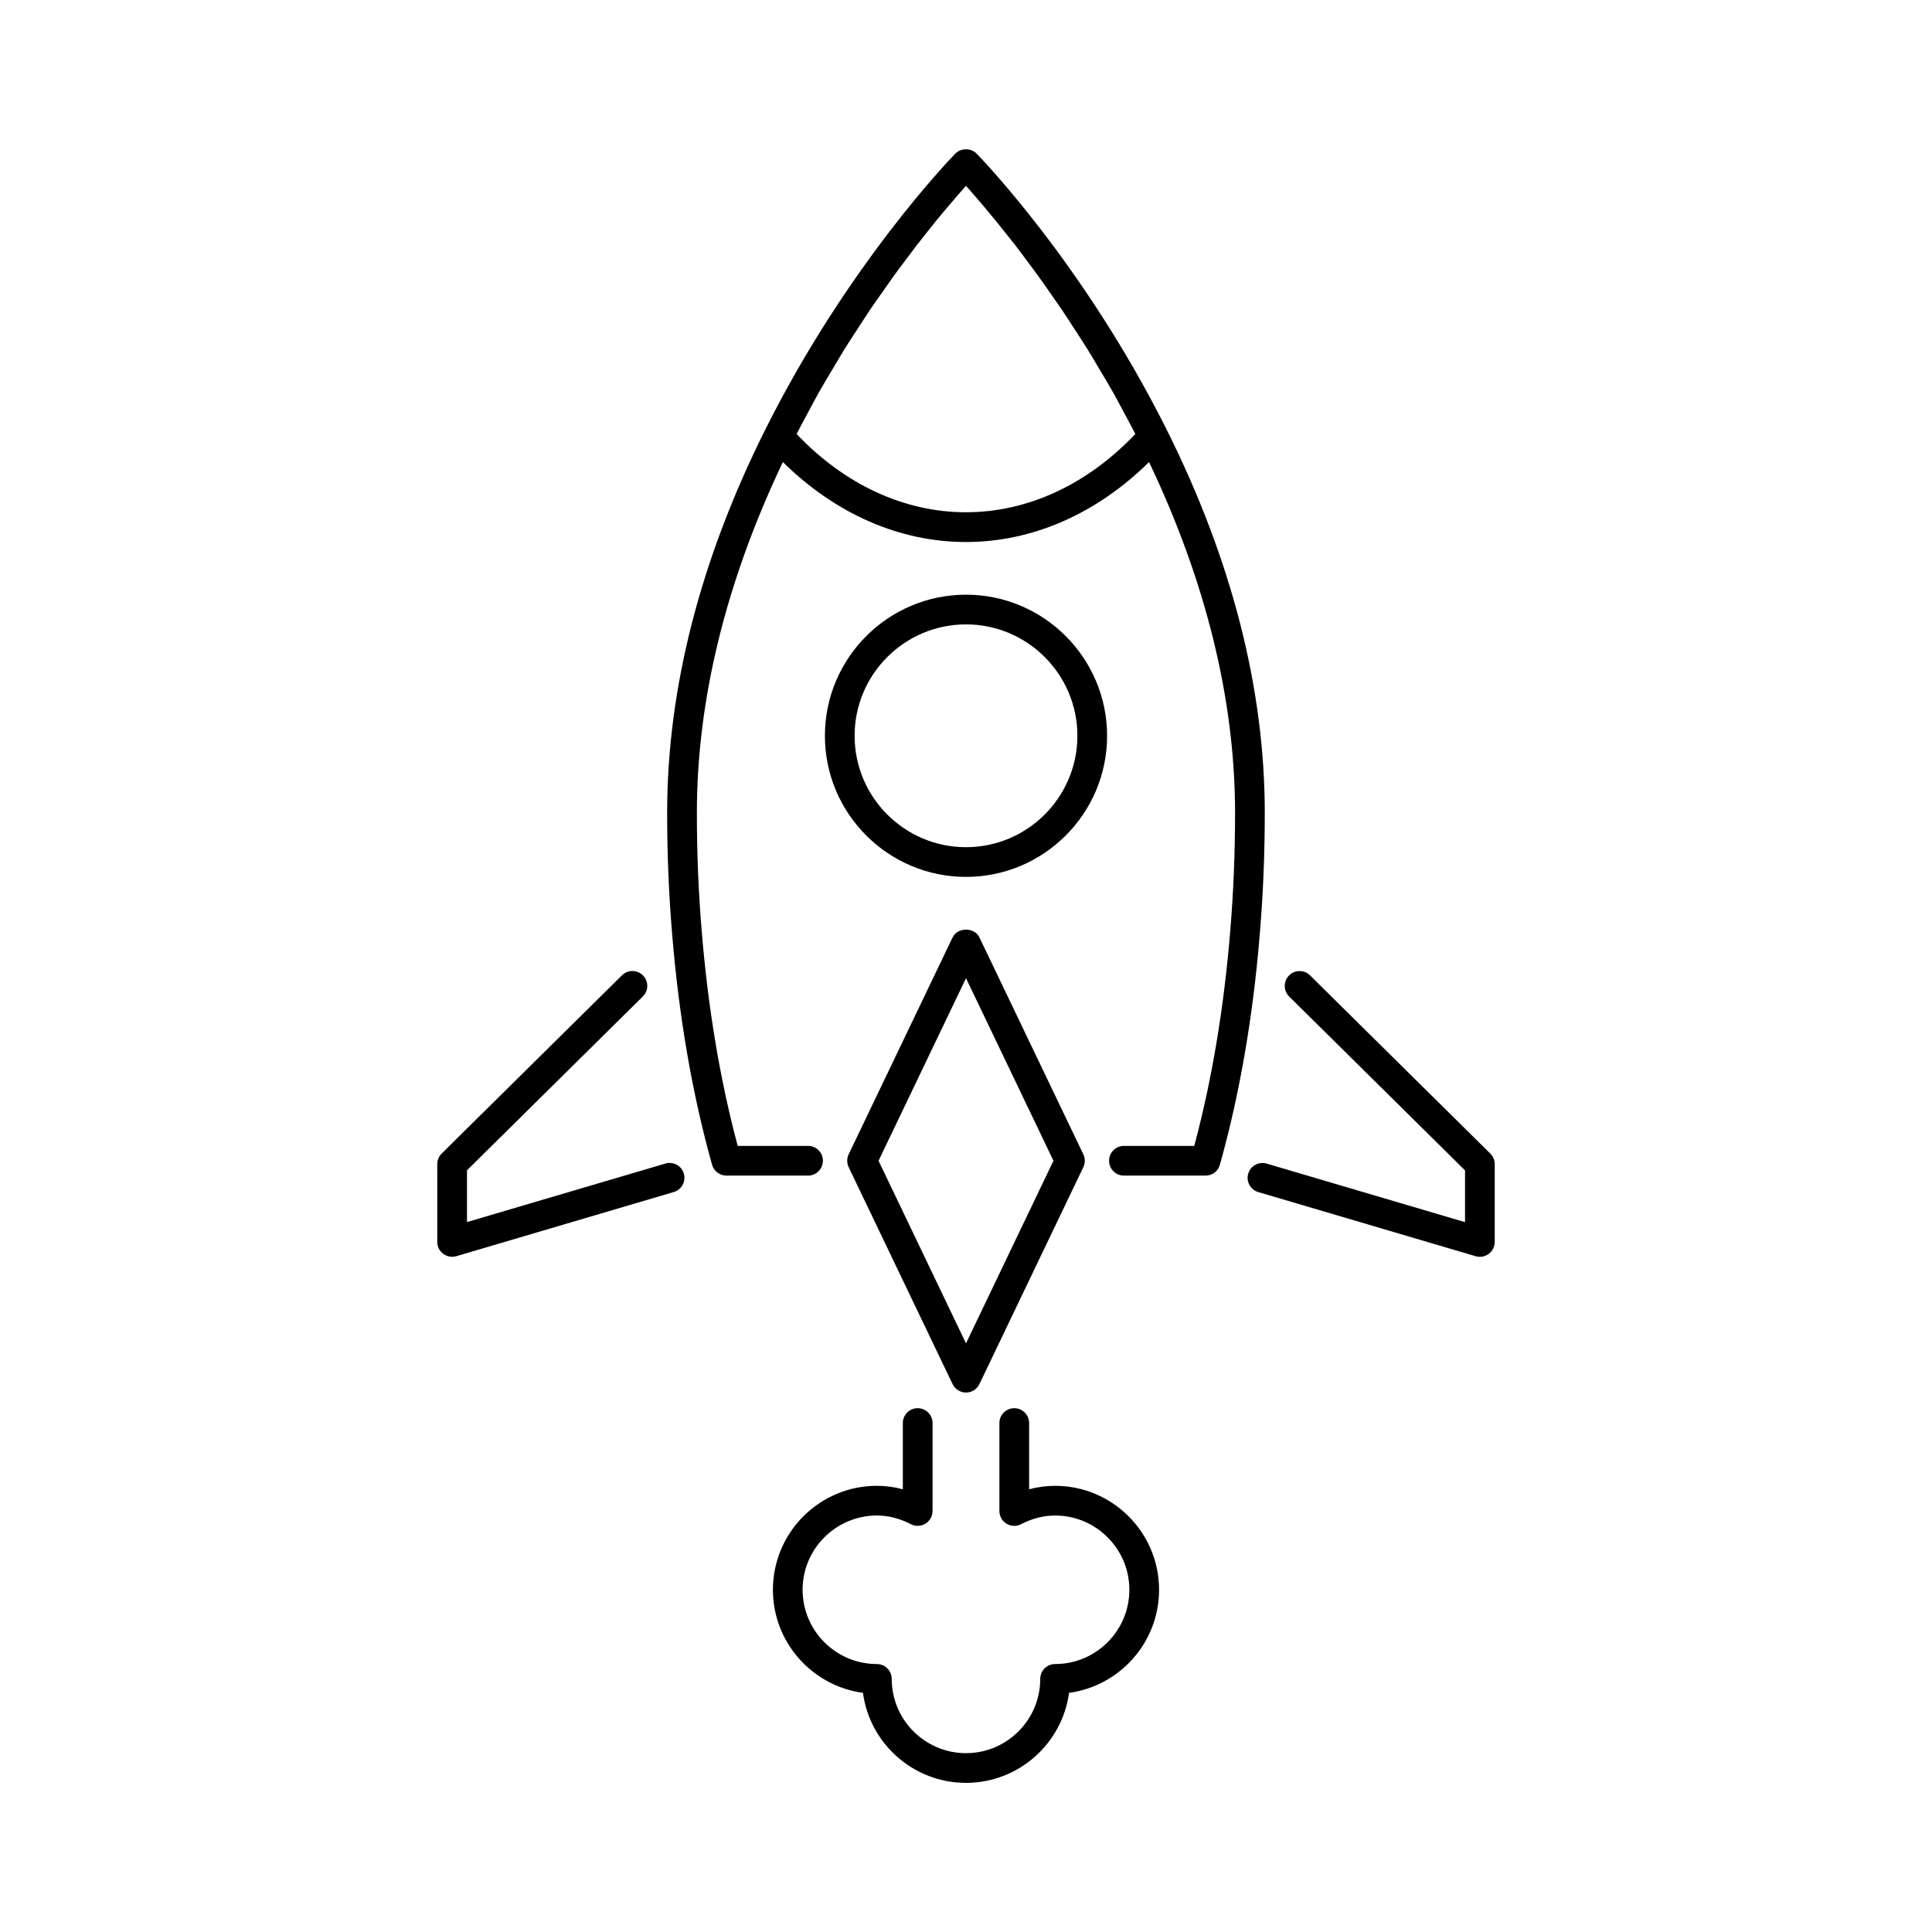
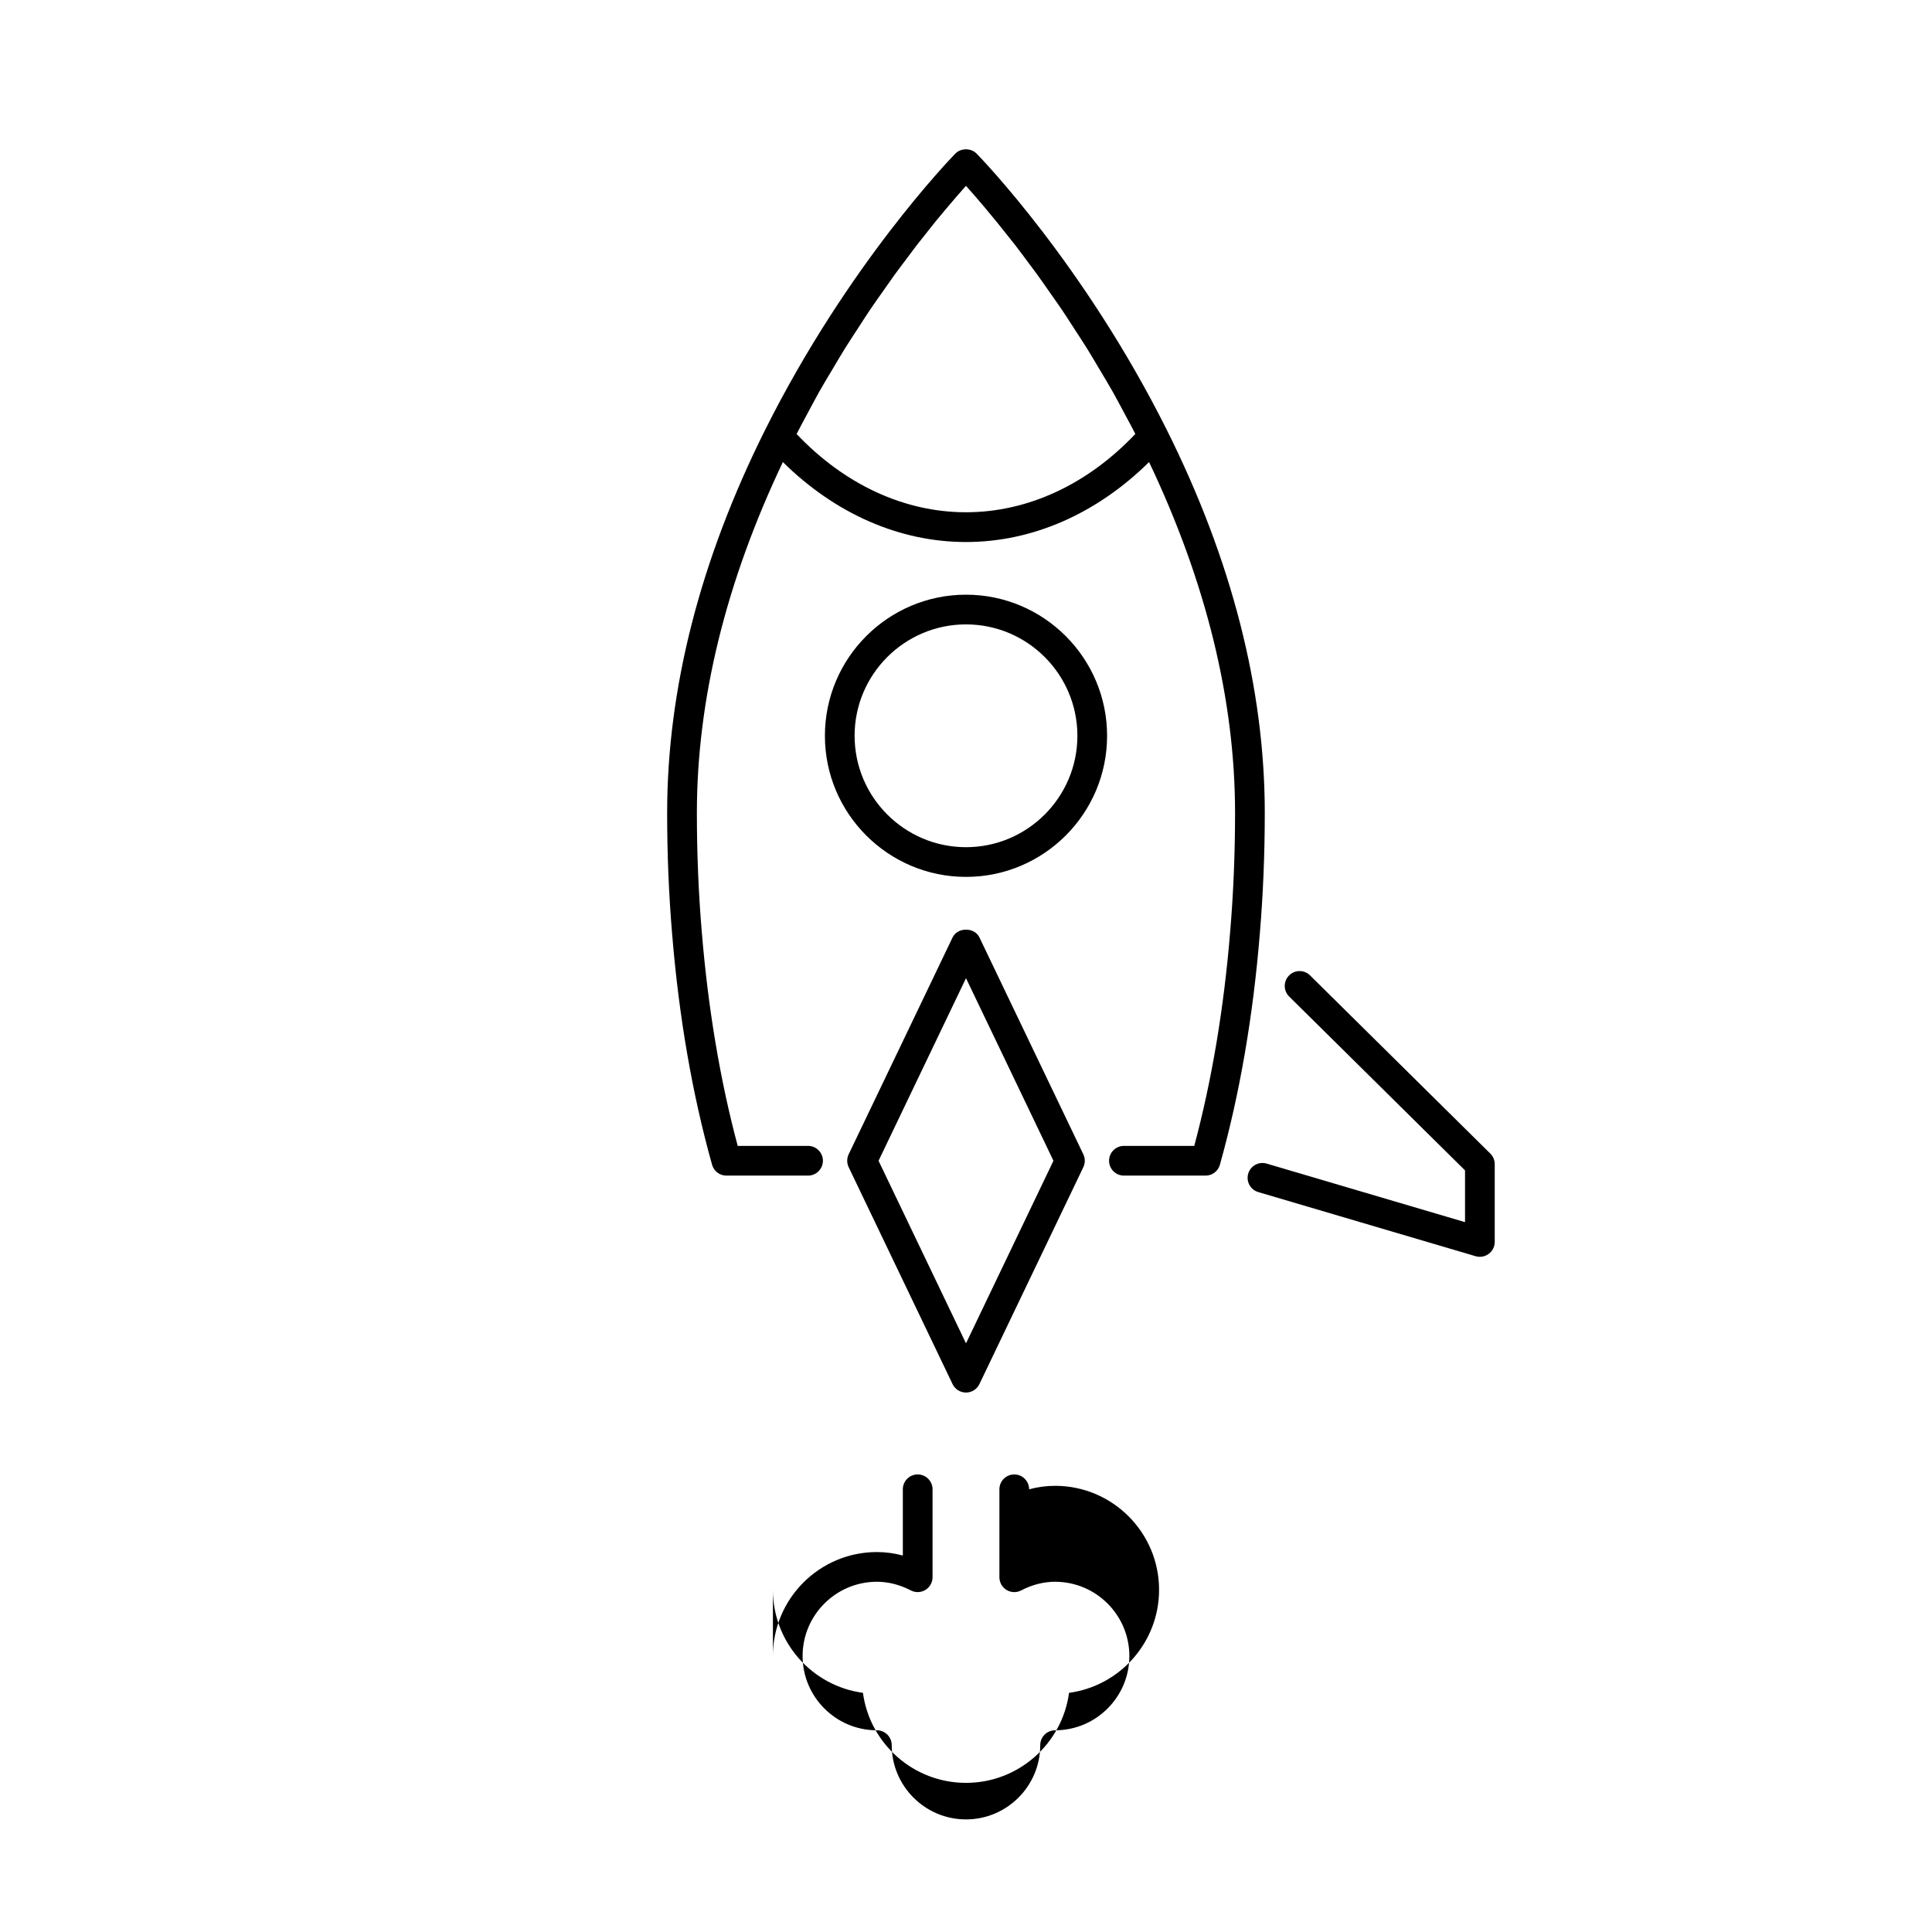
<svg xmlns="http://www.w3.org/2000/svg" fill="#000000" width="800px" height="800px" version="1.1" viewBox="144 144 512 512">
  <g>
    <path d="m479.18 359.45c0-32.898-8.746-67.078-26-101.59-21.883-43.762-49.215-71.98-50.375-73.156-1.48-1.512-4.148-1.512-5.629 0-1.148 1.18-28.488 29.395-50.375 73.156-17.246 34.512-26 68.691-26 101.59 0 10.848 0.441 21.594 1.309 31.922 1.793 22.012 5.359 42.637 10.598 61.301 0.48 1.699 2.023 2.875 3.785 2.875h21.648c2.172 0 3.938-1.762 3.938-3.938 0-2.172-1.762-3.938-3.938-3.938h-18.641c-4.668-17.422-7.871-36.559-9.539-56.945-0.852-10.125-1.281-20.641-1.281-31.277 0-30.062 7.723-61.332 22.789-93 13.855 13.664 30.859 21.191 48.523 21.191 17.664 0 34.668-7.527 48.523-21.191 15.066 31.668 22.789 62.945 22.789 93 0 10.637-0.434 21.152-1.281 31.285-1.66 20.379-4.863 39.516-9.531 56.938h-18.641c-2.172 0-3.938 1.762-3.938 3.938 0 2.172 1.762 3.938 3.938 3.938h21.648c1.762 0 3.312-1.172 3.785-2.875 5.234-18.664 8.801-39.289 10.586-61.293 0.867-10.336 1.309-21.082 1.309-31.93zm-124.07-100.44c0.984-1.93 1.992-3.785 3-5.652 0.984-1.836 1.969-3.707 2.961-5.481 1.234-2.188 2.488-4.25 3.738-6.336 1-1.668 1.992-3.402 2.992-5 1.266-2.031 2.519-3.922 3.769-5.84 0.969-1.48 1.945-3.039 2.898-4.449 1.258-1.859 2.465-3.559 3.691-5.289 0.914-1.289 1.852-2.668 2.738-3.891 1.203-1.652 2.32-3.125 3.465-4.644 0.828-1.102 1.699-2.297 2.496-3.328 1.109-1.434 2.094-2.652 3.117-3.938 0.723-0.914 1.512-1.93 2.195-2.762 0.789-0.961 1.434-1.707 2.141-2.566 2.266-2.691 4.273-5.016 5.684-6.59 2.559 2.844 6.762 7.731 11.801 14.145 0.418 0.535 0.797 0.984 1.227 1.543 1.195 1.551 2.496 3.312 3.769 5.031 0.738 0.992 1.441 1.898 2.195 2.953 1.148 1.574 2.356 3.336 3.543 5.039 0.969 1.387 1.922 2.707 2.914 4.172 1.102 1.637 2.227 3.418 3.352 5.141 1.117 1.715 2.219 3.387 3.344 5.188 1.062 1.699 2.117 3.535 3.18 5.312 1.195 2.008 2.394 3.977 3.582 6.078 1.008 1.785 1.992 3.676 2.992 5.527 1 1.859 2 3.707 2.984 5.629-12.699 13.406-28.543 20.75-44.887 20.75-16.34 0-32.188-7.344-44.883-20.742z" />
-     <path d="m259.88 473.13c0 1.242 0.582 2.41 1.582 3.148 0.684 0.512 1.52 0.789 2.356 0.789 0.371 0 0.746-0.055 1.117-0.164l57.625-17.004c2.086-0.613 3.273-2.801 2.66-4.887-0.613-2.086-2.785-3.273-4.887-2.66l-52.578 15.512v-13.715l46.609-46.082c1.543-1.527 1.559-4.023 0.031-5.566-1.527-1.551-4.016-1.566-5.566-0.031l-47.781 47.23c-0.746 0.738-1.164 1.746-1.164 2.793z" />
    <path d="m536.18 477.07c0.836 0 1.668-0.27 2.356-0.789 0.992-0.738 1.582-1.914 1.582-3.148v-20.625c0-1.055-0.426-2.062-1.164-2.793l-47.781-47.23c-1.551-1.535-4.047-1.52-5.566 0.031-1.527 1.543-1.512 4.039 0.031 5.566l46.609 46.082v13.715l-52.57-15.516c-2.078-0.613-4.273 0.574-4.887 2.66-0.613 2.086 0.574 4.273 2.66 4.887l57.625 17.004c0.359 0.102 0.73 0.156 1.105 0.156z" />
    <path d="m396.45 392.42-27.547 57.488c-0.512 1.07-0.512 2.32 0 3.402l27.543 57.496c0.656 1.371 2.043 2.234 3.555 2.234s2.898-0.867 3.551-2.234l27.543-57.496c0.512-1.07 0.512-2.32 0-3.402l-27.543-57.496c-1.316-2.731-5.789-2.731-7.102 0.008zm3.551 107.58-23.176-48.383 23.176-48.387 23.176 48.383z" />
-     <path d="m348.83 565.31c0 13.941 10.406 25.496 23.859 27.309 1.809 13.453 13.367 23.859 27.309 23.859s25.496-10.406 27.309-23.859c13.453-1.812 23.859-13.367 23.859-27.309 0-15.191-12.359-27.551-27.551-27.551-2.32 0-4.621 0.309-6.887 0.922v-17.555c0-2.172-1.762-3.938-3.938-3.938-2.172 0-3.938 1.762-3.938 3.938v23.309c0 1.379 0.715 2.644 1.891 3.363 1.172 0.715 2.644 0.77 3.856 0.133 2.945-1.531 5.965-2.301 9.012-2.301 10.848 0 19.68 8.832 19.68 19.68s-8.832 19.68-19.68 19.68c-2.172 0-3.938 1.762-3.938 3.938 0 10.848-8.832 19.68-19.68 19.68s-19.68-8.832-19.68-19.68c0-2.172-1.762-3.938-3.938-3.938-10.848 0-19.68-8.832-19.68-19.68s8.832-19.68 19.68-19.68c3.047 0 6.07 0.77 9.012 2.297 1.211 0.629 2.684 0.582 3.856-0.133s1.891-1.984 1.891-3.363v-23.309c0-2.172-1.762-3.938-3.938-3.938-2.172 0-3.938 1.762-3.938 3.938v17.555c-2.258-0.613-4.559-0.922-6.879-0.922-15.195 0-27.551 12.359-27.551 27.555z" />
+     <path d="m348.83 565.31c0 13.941 10.406 25.496 23.859 27.309 1.809 13.453 13.367 23.859 27.309 23.859s25.496-10.406 27.309-23.859c13.453-1.812 23.859-13.367 23.859-27.309 0-15.191-12.359-27.551-27.551-27.551-2.32 0-4.621 0.309-6.887 0.922c0-2.172-1.762-3.938-3.938-3.938-2.172 0-3.938 1.762-3.938 3.938v23.309c0 1.379 0.715 2.644 1.891 3.363 1.172 0.715 2.644 0.77 3.856 0.133 2.945-1.531 5.965-2.301 9.012-2.301 10.848 0 19.68 8.832 19.68 19.68s-8.832 19.68-19.68 19.68c-2.172 0-3.938 1.762-3.938 3.938 0 10.848-8.832 19.68-19.68 19.68s-19.68-8.832-19.68-19.68c0-2.172-1.762-3.938-3.938-3.938-10.848 0-19.68-8.832-19.68-19.68s8.832-19.68 19.68-19.68c3.047 0 6.07 0.77 9.012 2.297 1.211 0.629 2.684 0.582 3.856-0.133s1.891-1.984 1.891-3.363v-23.309c0-2.172-1.762-3.938-3.938-3.938-2.172 0-3.938 1.762-3.938 3.938v17.555c-2.258-0.613-4.559-0.922-6.879-0.922-15.195 0-27.551 12.359-27.551 27.555z" />
    <path d="m400 301.6c-20.617 0-37.391 16.773-37.391 37.391-0.004 20.617 16.773 37.395 37.391 37.395s37.391-16.773 37.391-37.391c0-20.617-16.773-37.395-37.391-37.395zm0 66.914c-16.281 0-29.52-13.242-29.52-29.52-0.004-16.281 13.238-29.523 29.52-29.523s29.52 13.242 29.52 29.52c0 16.281-13.242 29.523-29.52 29.523z" />
  </g>
</svg>